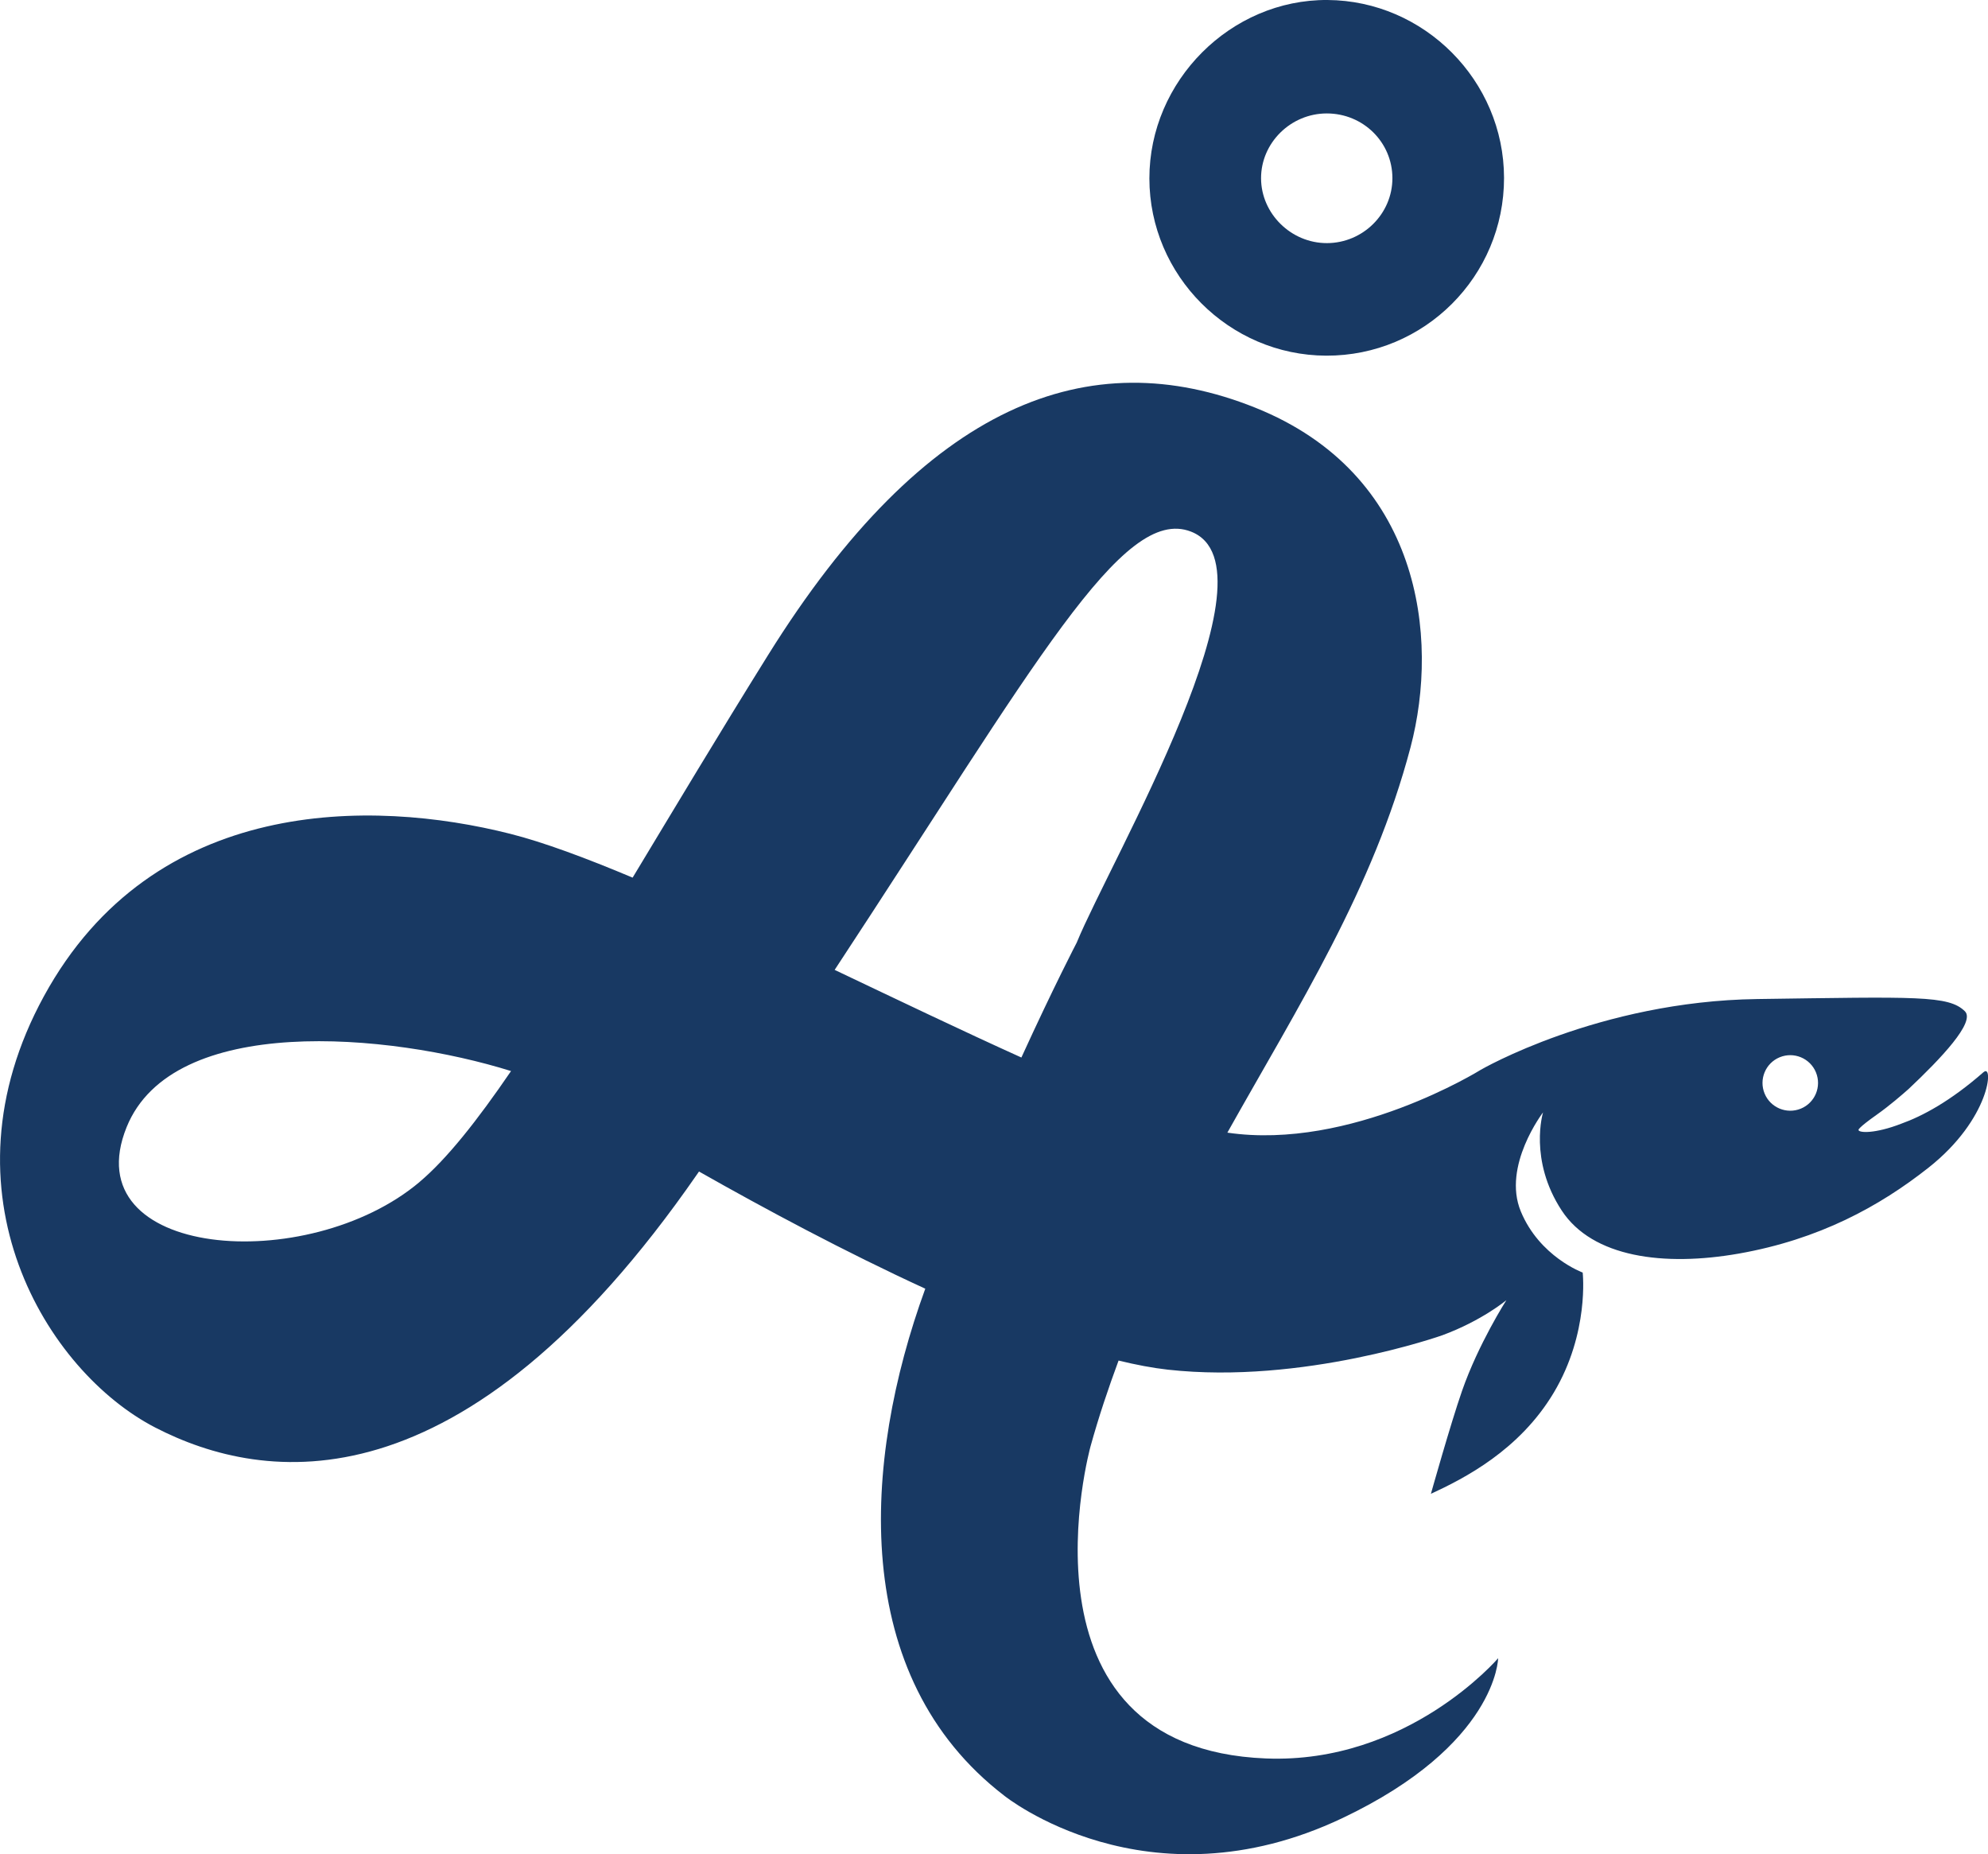
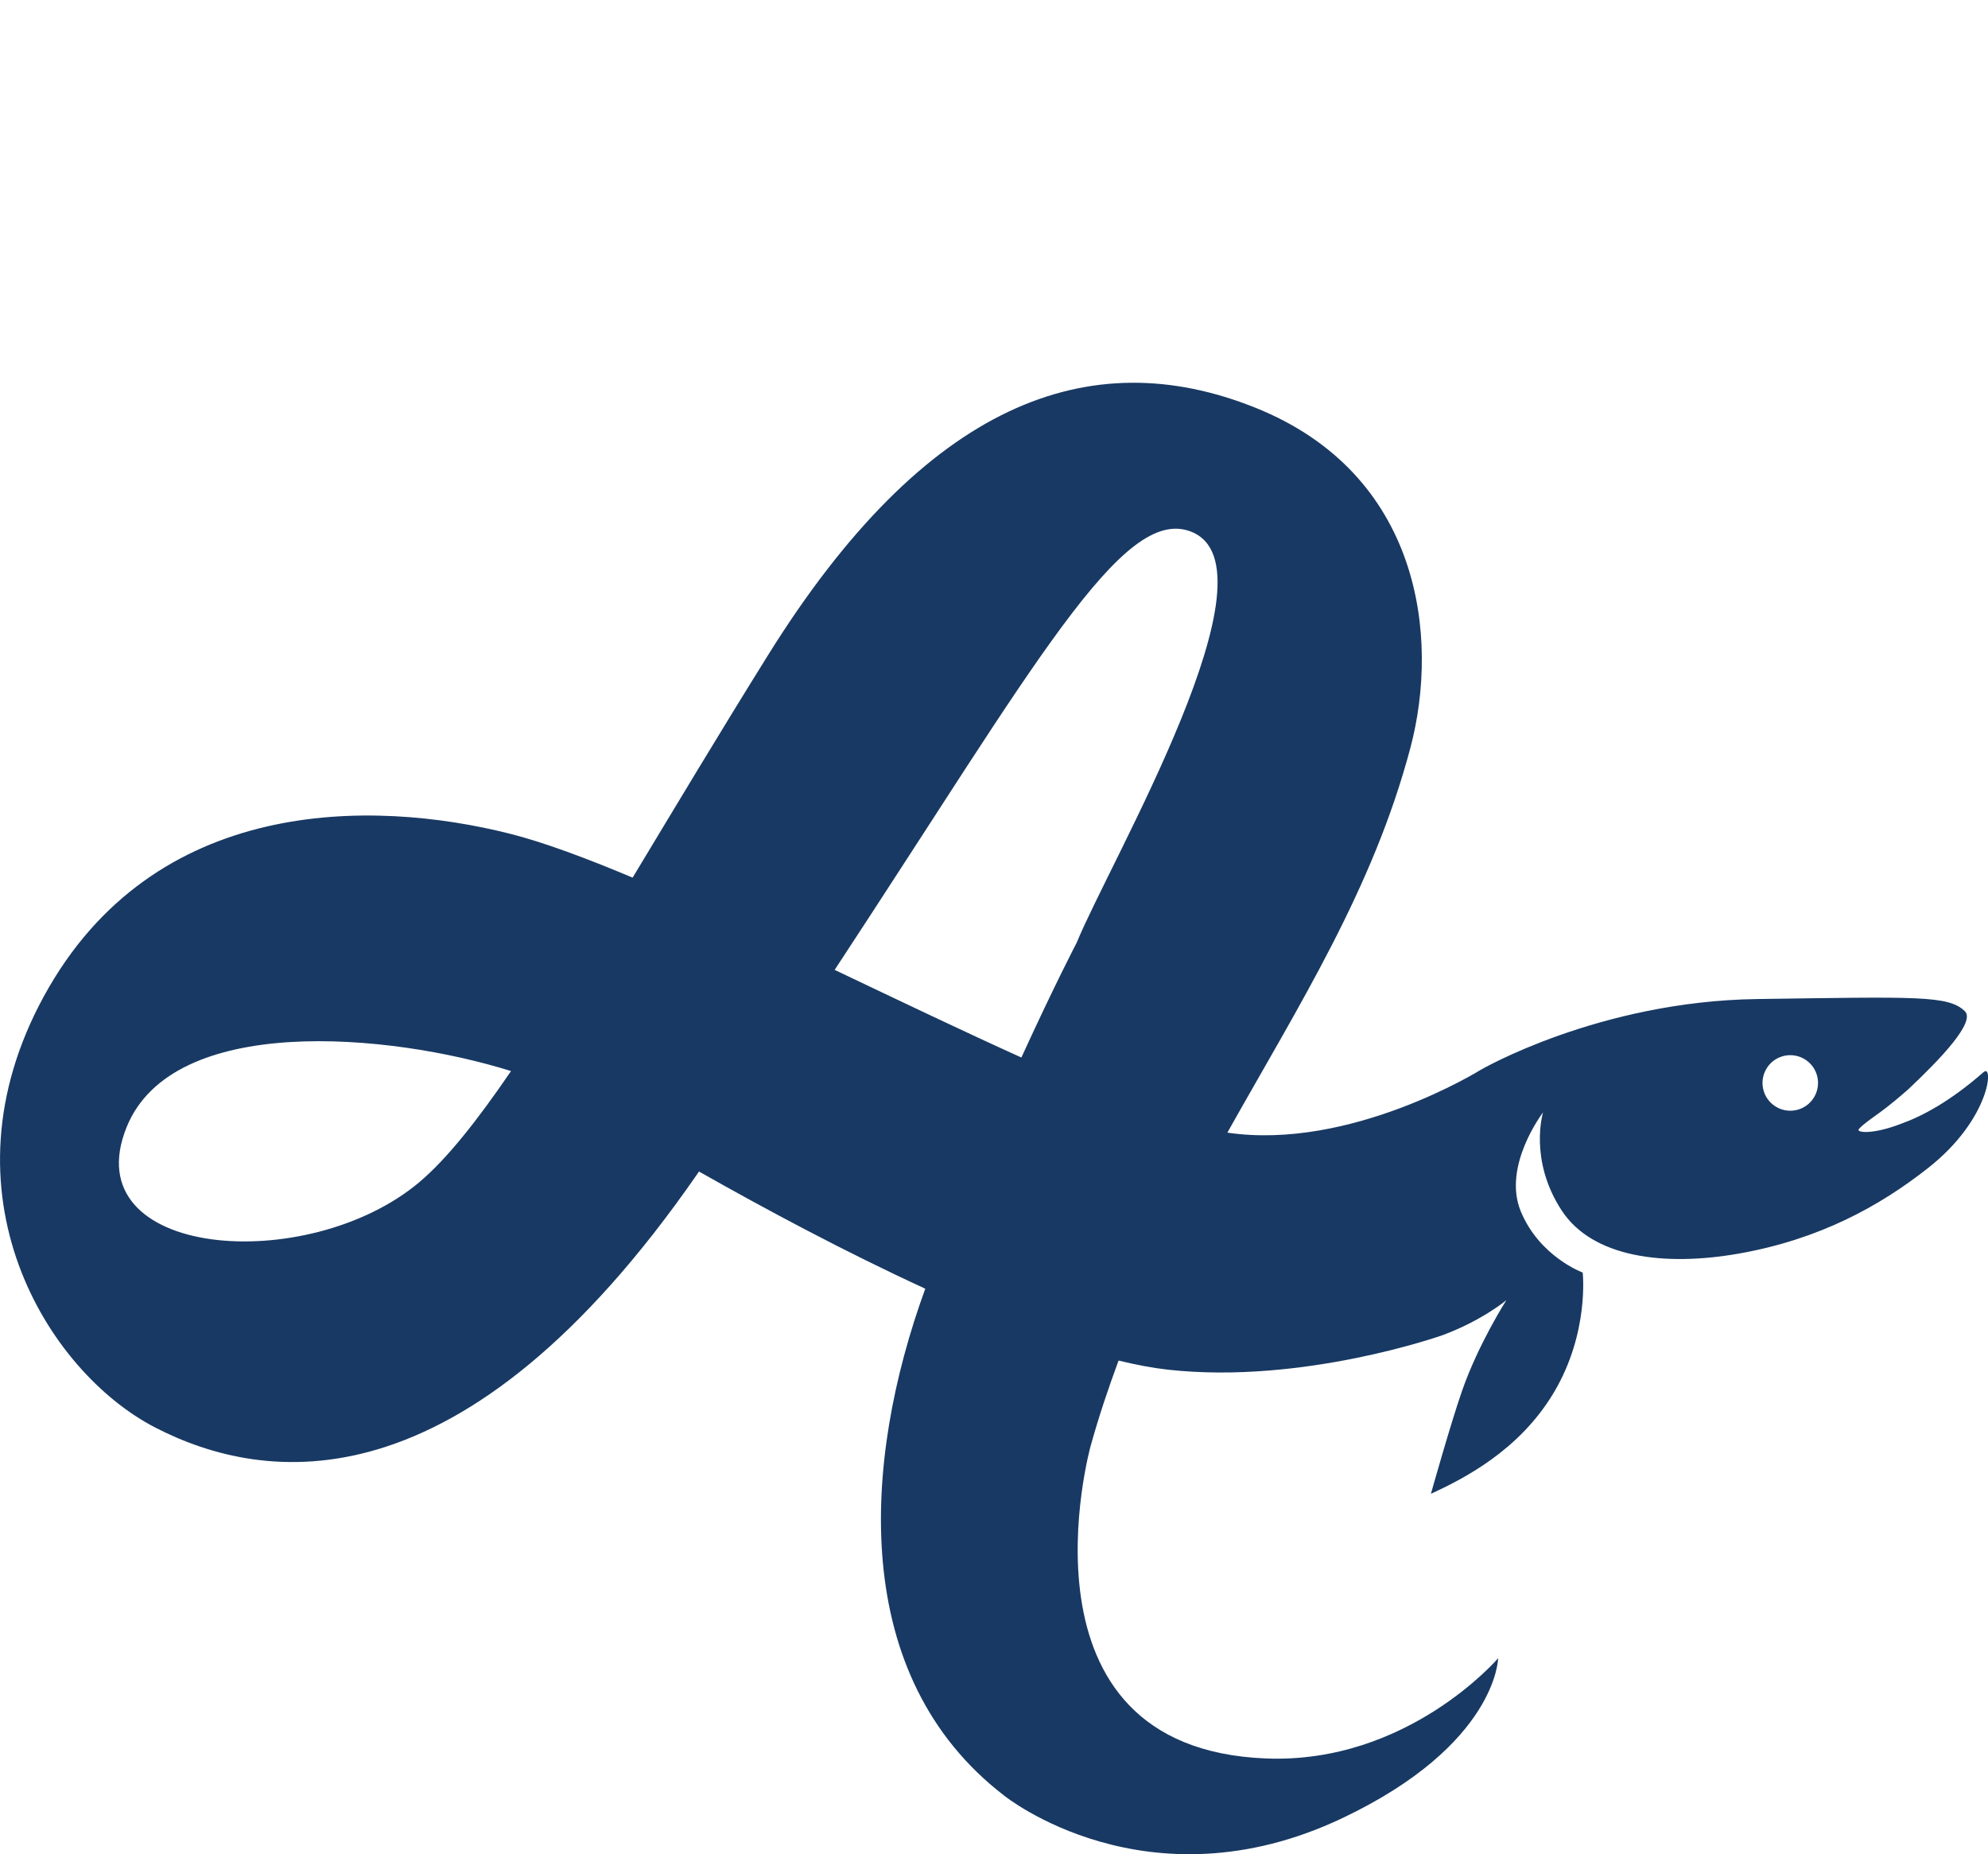
<svg xmlns="http://www.w3.org/2000/svg" id="Lager_1" viewBox="0 0 421.37 392.91">
  <defs>
    <style>.cls-1{fill:#183963;stroke-width:0px;}</style>
  </defs>
-   <path class="cls-1" d="M318.79,37.68c.03,20.86-16.88,37.77-37.7,37.69-20.58-.08-37.45-16.97-37.47-37.55C243.6,17.15,260.85-.13,281.37,0c20.53.13,37.39,17.11,37.42,37.68ZM281.26,51.52c7.63-.02,13.88-6.22,13.87-13.77-.01-7.61-6.2-13.71-13.91-13.71-7.63,0-13.95,6.23-13.93,13.75.02,7.5,6.38,13.75,13.97,13.73Z" />
  <path class="cls-1" d="M420.46,227.17c-7.1,6.23-13.05,9.37-17.46,10.95-5.58,2.17-9.08,1.98-9.08,1.31,0,0-.15-.37,3.84-3.19,2.79-1.97,5.41-4.26,6.77-5.46,6.79-6.39,14.24-14.21,11.94-16.48-3.44-3.4-10.22-3.06-44.04-2.59-33.59.47-58.58,15-58.58,15,0,0-27.54,17.16-53.7,13.31,15.13-26.97,30.9-51.65,38.82-81.65,6.17-23.38,2.21-57.93-32.94-71.99-35.15-14.06-69.87-1.11-103.27,52.5-10.54,16.91-20.04,32.8-28.67,47.1-9.98-4.19-18.88-7.5-25.92-9.28-29.44-7.45-75.64-8.06-98.85,34.39-22.82,41.74.66,79.6,23.6,91.43,22.95,11.84,65.1,18.16,114.88-53.74.12-.18.24-.34.36-.52,13.81,7.83,30.94,17.02,47.96,24.83-13.42,36.81-16.13,82.19,16.74,107.44,0,0,30.26,24.4,71.67,4.75,32.78-15.56,33.01-33.88,33.01-33.88,0,0-19.18,22.43-49.21,21.24-54.9-2.17-37.18-66.15-37.18-66.15,1.75-6.32,3.78-12.33,5.94-18.17,3.7.9,7.21,1.57,10.44,1.93,28.66,3.18,58.18-7.29,58.18-7.29,8.43-3.11,13.58-7.44,13.58-7.44,0,0-5.92,9.22-9.41,19.25-2.38,6.82-6.59,21.79-6.59,21.79,7.1-3.28,18.74-9.22,26.03-21.42,7.6-12.72,6.14-25.47,6.14-25.47,0,0-9.14-3.34-13.12-12.97-3.98-9.63,4.72-20.97,4.72-20.97,0,0-3.09,10.07,3.96,20.8,6.52,9.94,21.67,11.91,37.54,9.12,17.06-3.01,29.81-10.01,40.17-18.18,13.19-10.4,13.85-22.14,11.74-20.29ZM88.94,250.47c-23.71,20.01-73.37,16.24-62.1-11.62,9.78-24.16,55.65-19.96,81.48-11.88-7.2,10.54-13.62,18.64-19.39,23.5ZM228.26,199.67s-4.79,9.16-11.77,24.43c-12.49-5.64-26.09-12.16-39.58-18.57,42.57-64.73,60.93-98.57,75.54-92.87,19.39,7.57-17.01,69.54-24.2,87.01ZM381.71,234.93c-3.01,1.24-6.45-.19-7.69-3.19-1.24-3.01.19-6.45,3.19-7.69,3.01-1.24,6.45.19,7.69,3.19,1.24,3.01-.19,6.45-3.19,7.69Z" />
</svg>